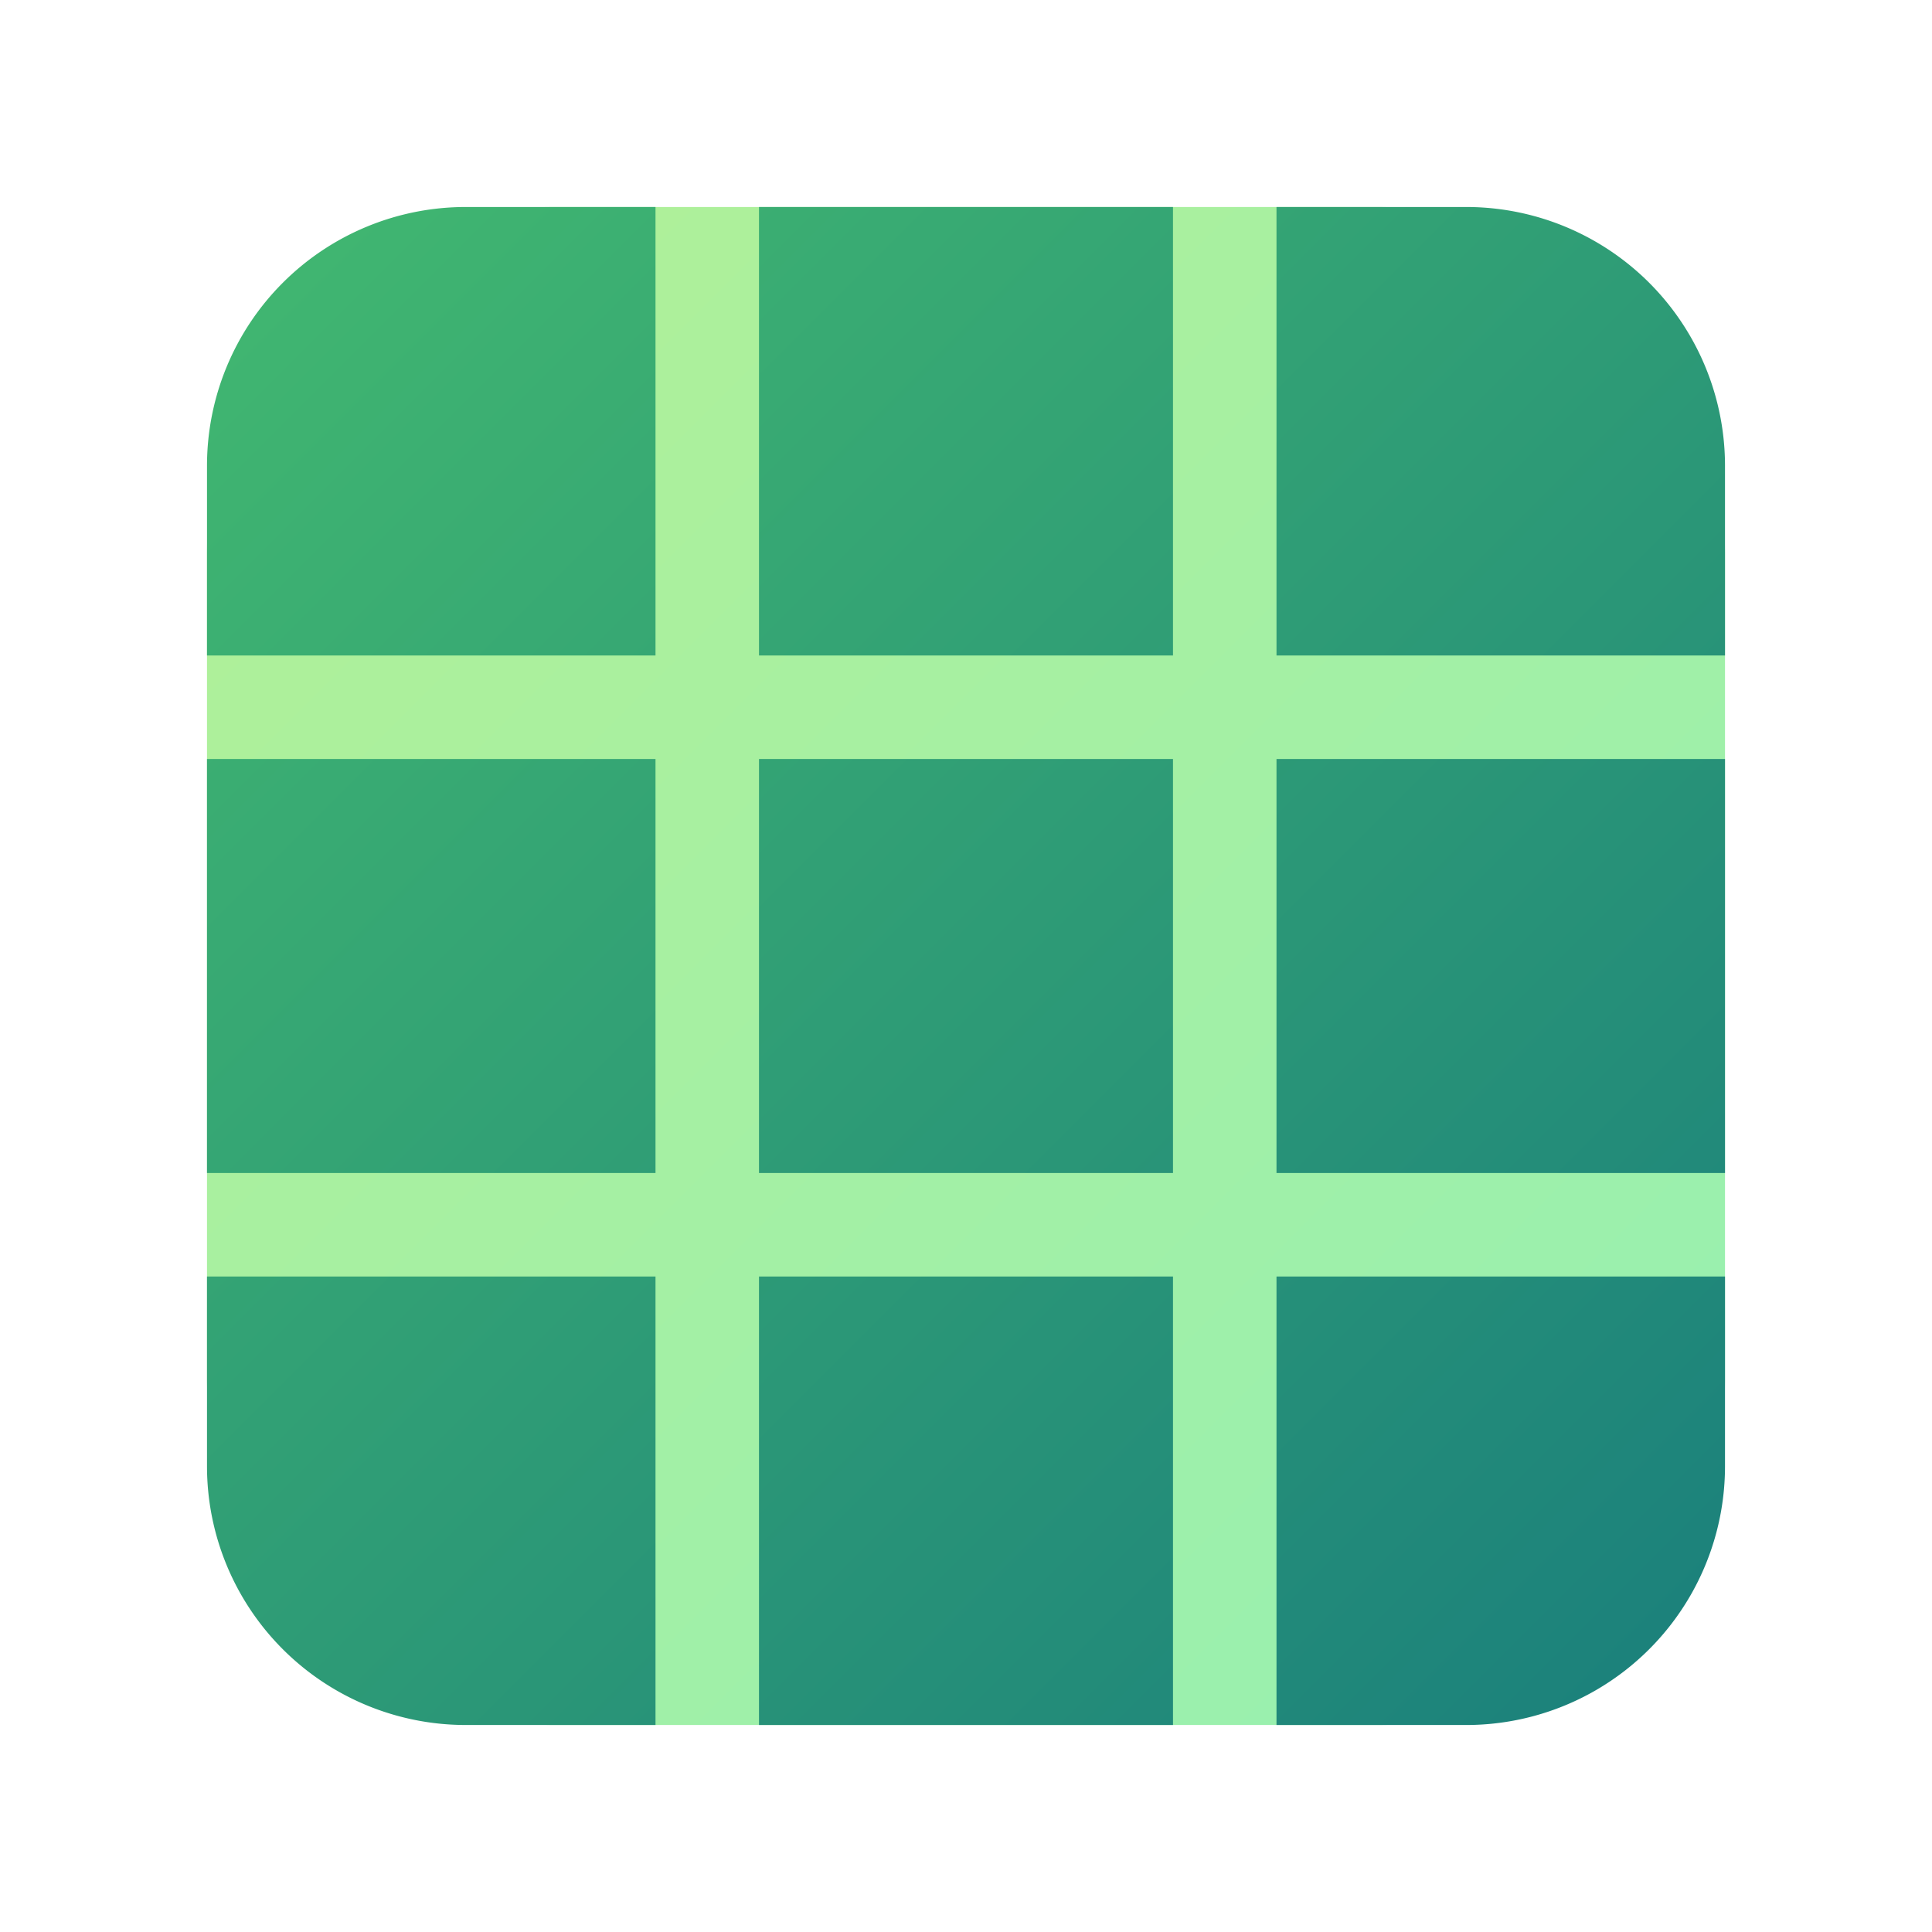
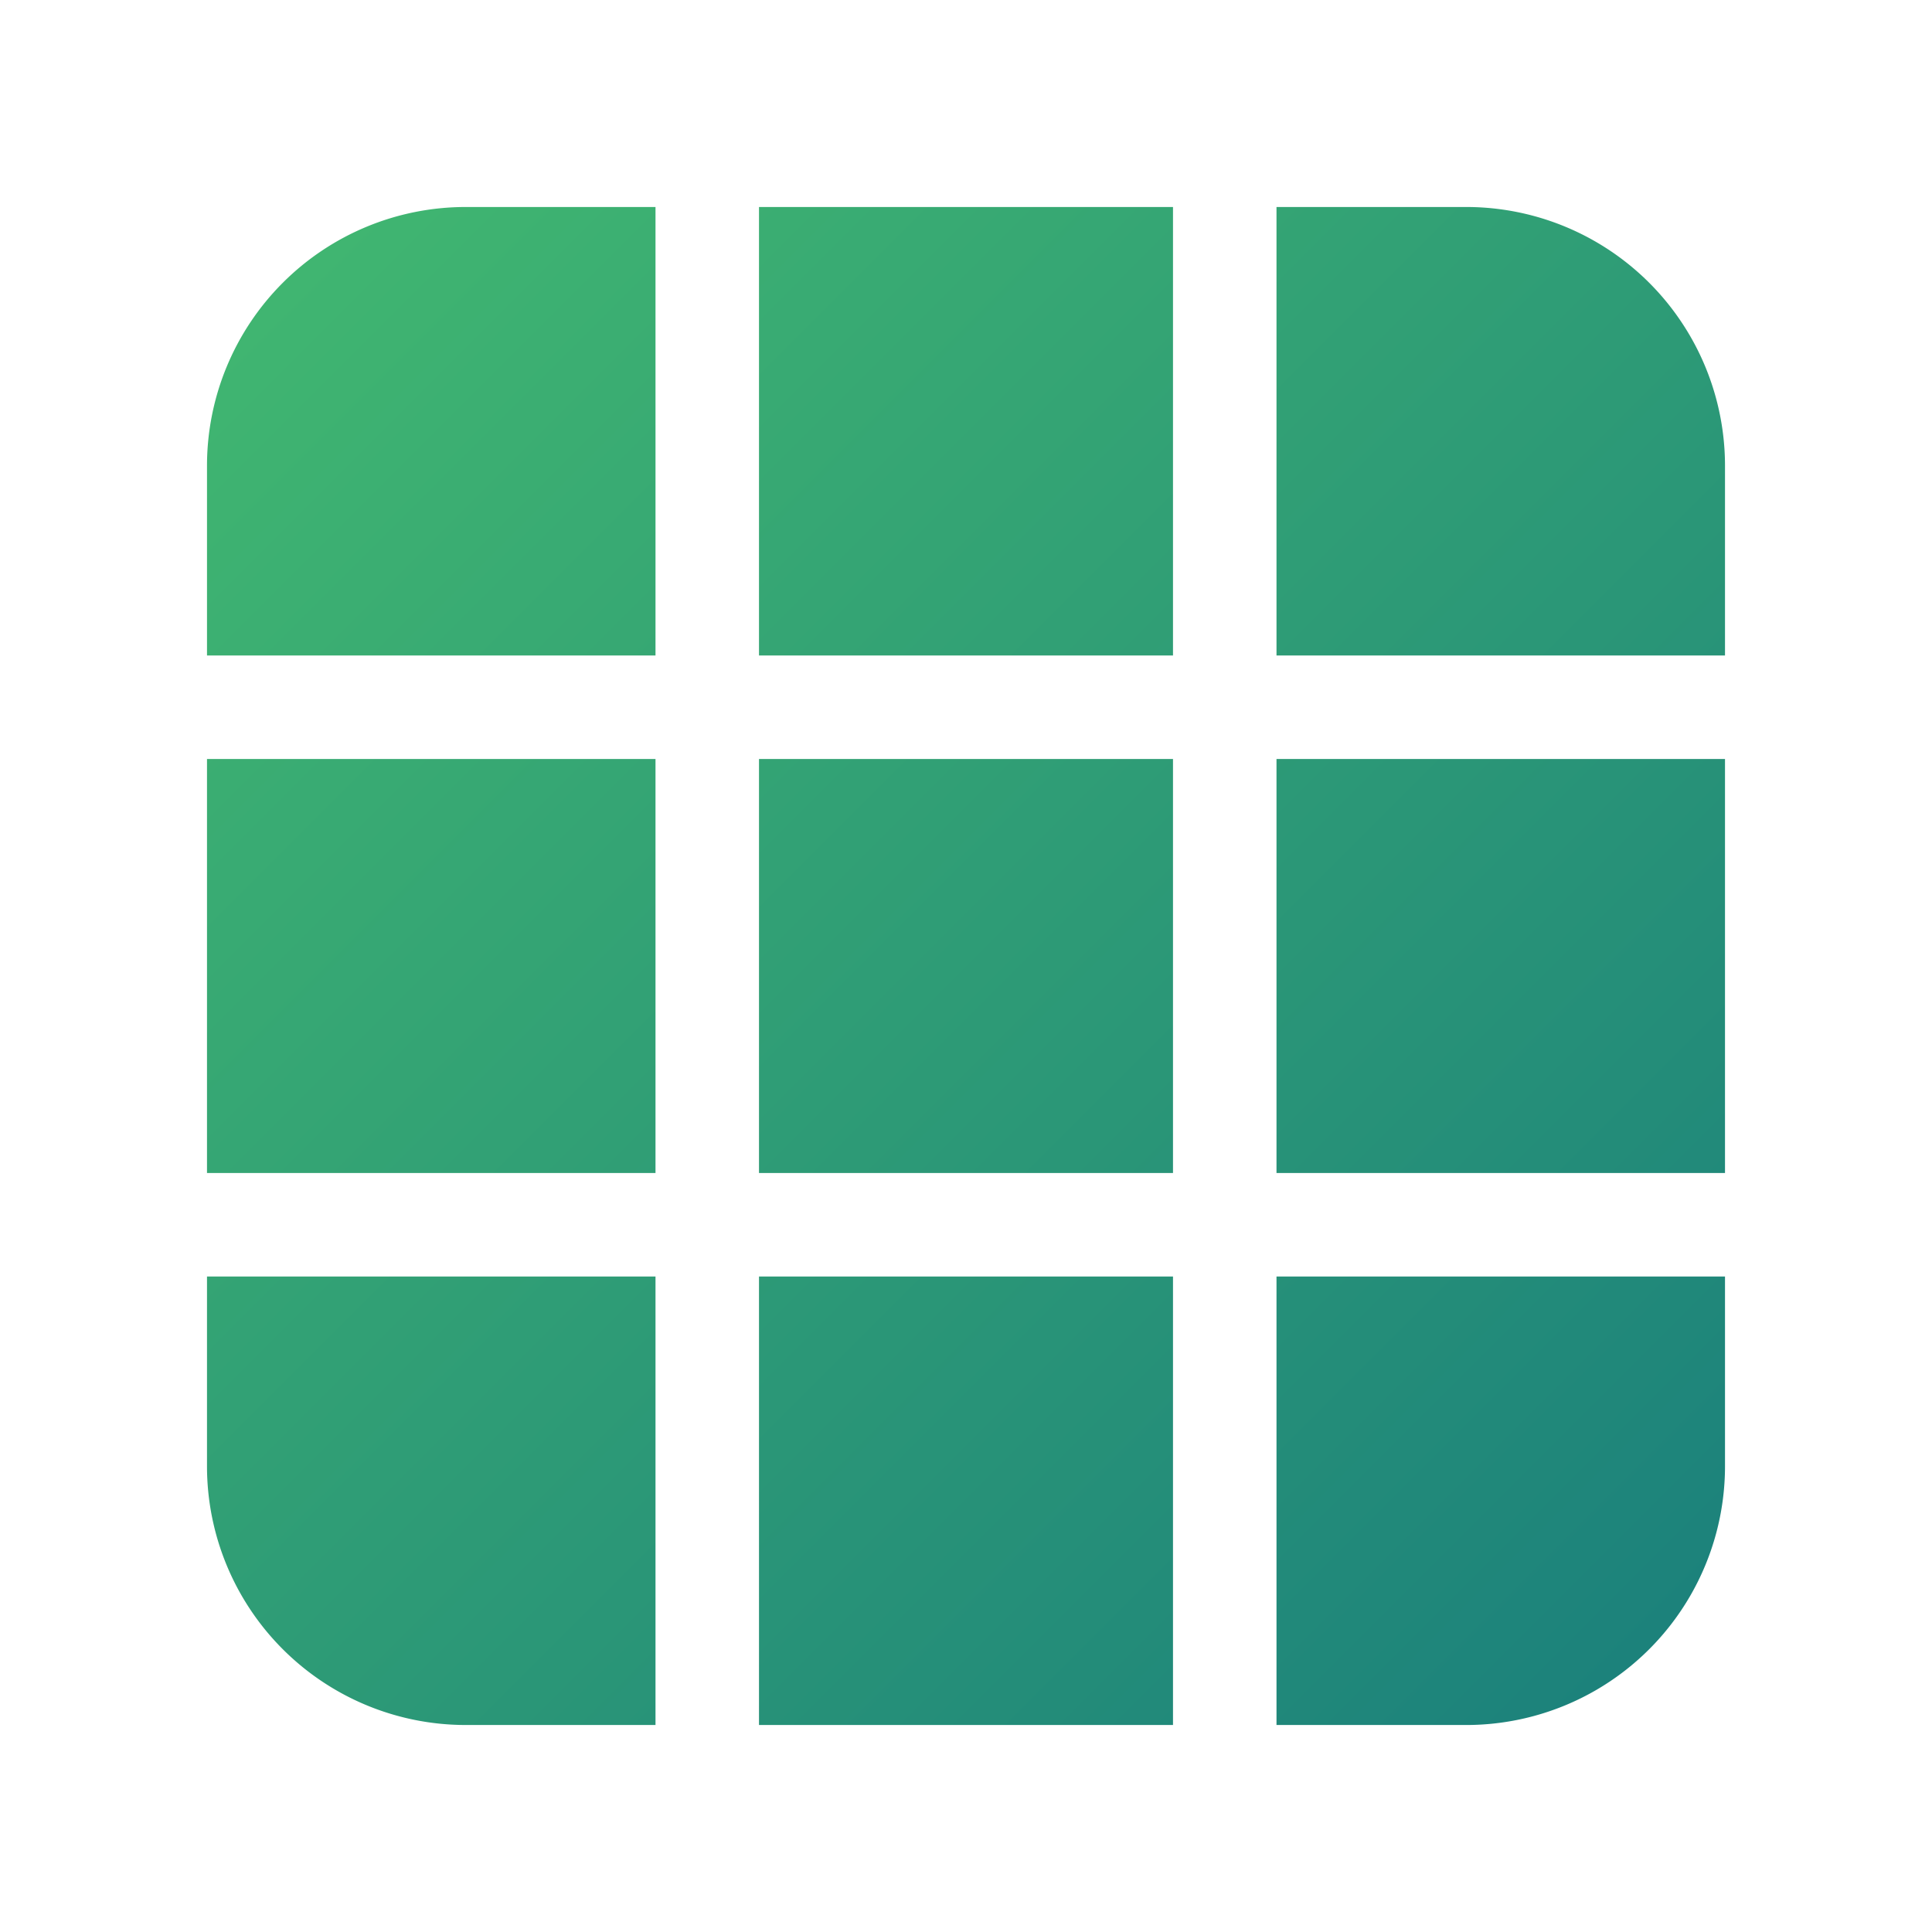
<svg xmlns="http://www.w3.org/2000/svg" width="28" height="28" viewBox="0 0 28 28">
-   <rect x="3" y="3" width="22" height="22" rx="5" fill="url(#paint0_linear_72095_8089)" />
  <path d="M3 6.75A3.75 3.75 0 0 1 6.75 3H9.5v6.5H3V6.75ZM3 11v6h6.5v-6H3Zm0 7.5v2.75A3.75 3.75 0 0 0 6.75 25H9.5v-6.5H3Zm8 6.5h6v-6.5h-6V25Zm7.5 0h2.75A3.75 3.75 0 0 0 25 21.25V18.5h-6.5V25Zm6.5-8v-6h-6.5v6H25Zm0-7.5V6.75A3.75 3.75 0 0 0 21.25 3H18.5v6.5H25ZM17 3h-6v6.5h6V3Zm0 8v6h-6v-6h6Z" fill="url(#paint1_linear_72095_8089)" />
  <defs>
    <linearGradient id="paint0_linear_72095_8089" x1="4.57" y1="4.57" x2="23.43" y2="23.43" gradientUnits="userSpaceOnUse">
      <stop stop-color="#B0F098" />
      <stop offset="1" stop-color="#98F0B0" />
    </linearGradient>
    <linearGradient id="paint1_linear_72095_8089" x1="3" y1="3" x2="25" y2="25" gradientUnits="userSpaceOnUse">
      <stop stop-color="#42B870" />
      <stop offset="1" stop-color="#1A7F7C" />
    </linearGradient>
  </defs>
</svg>